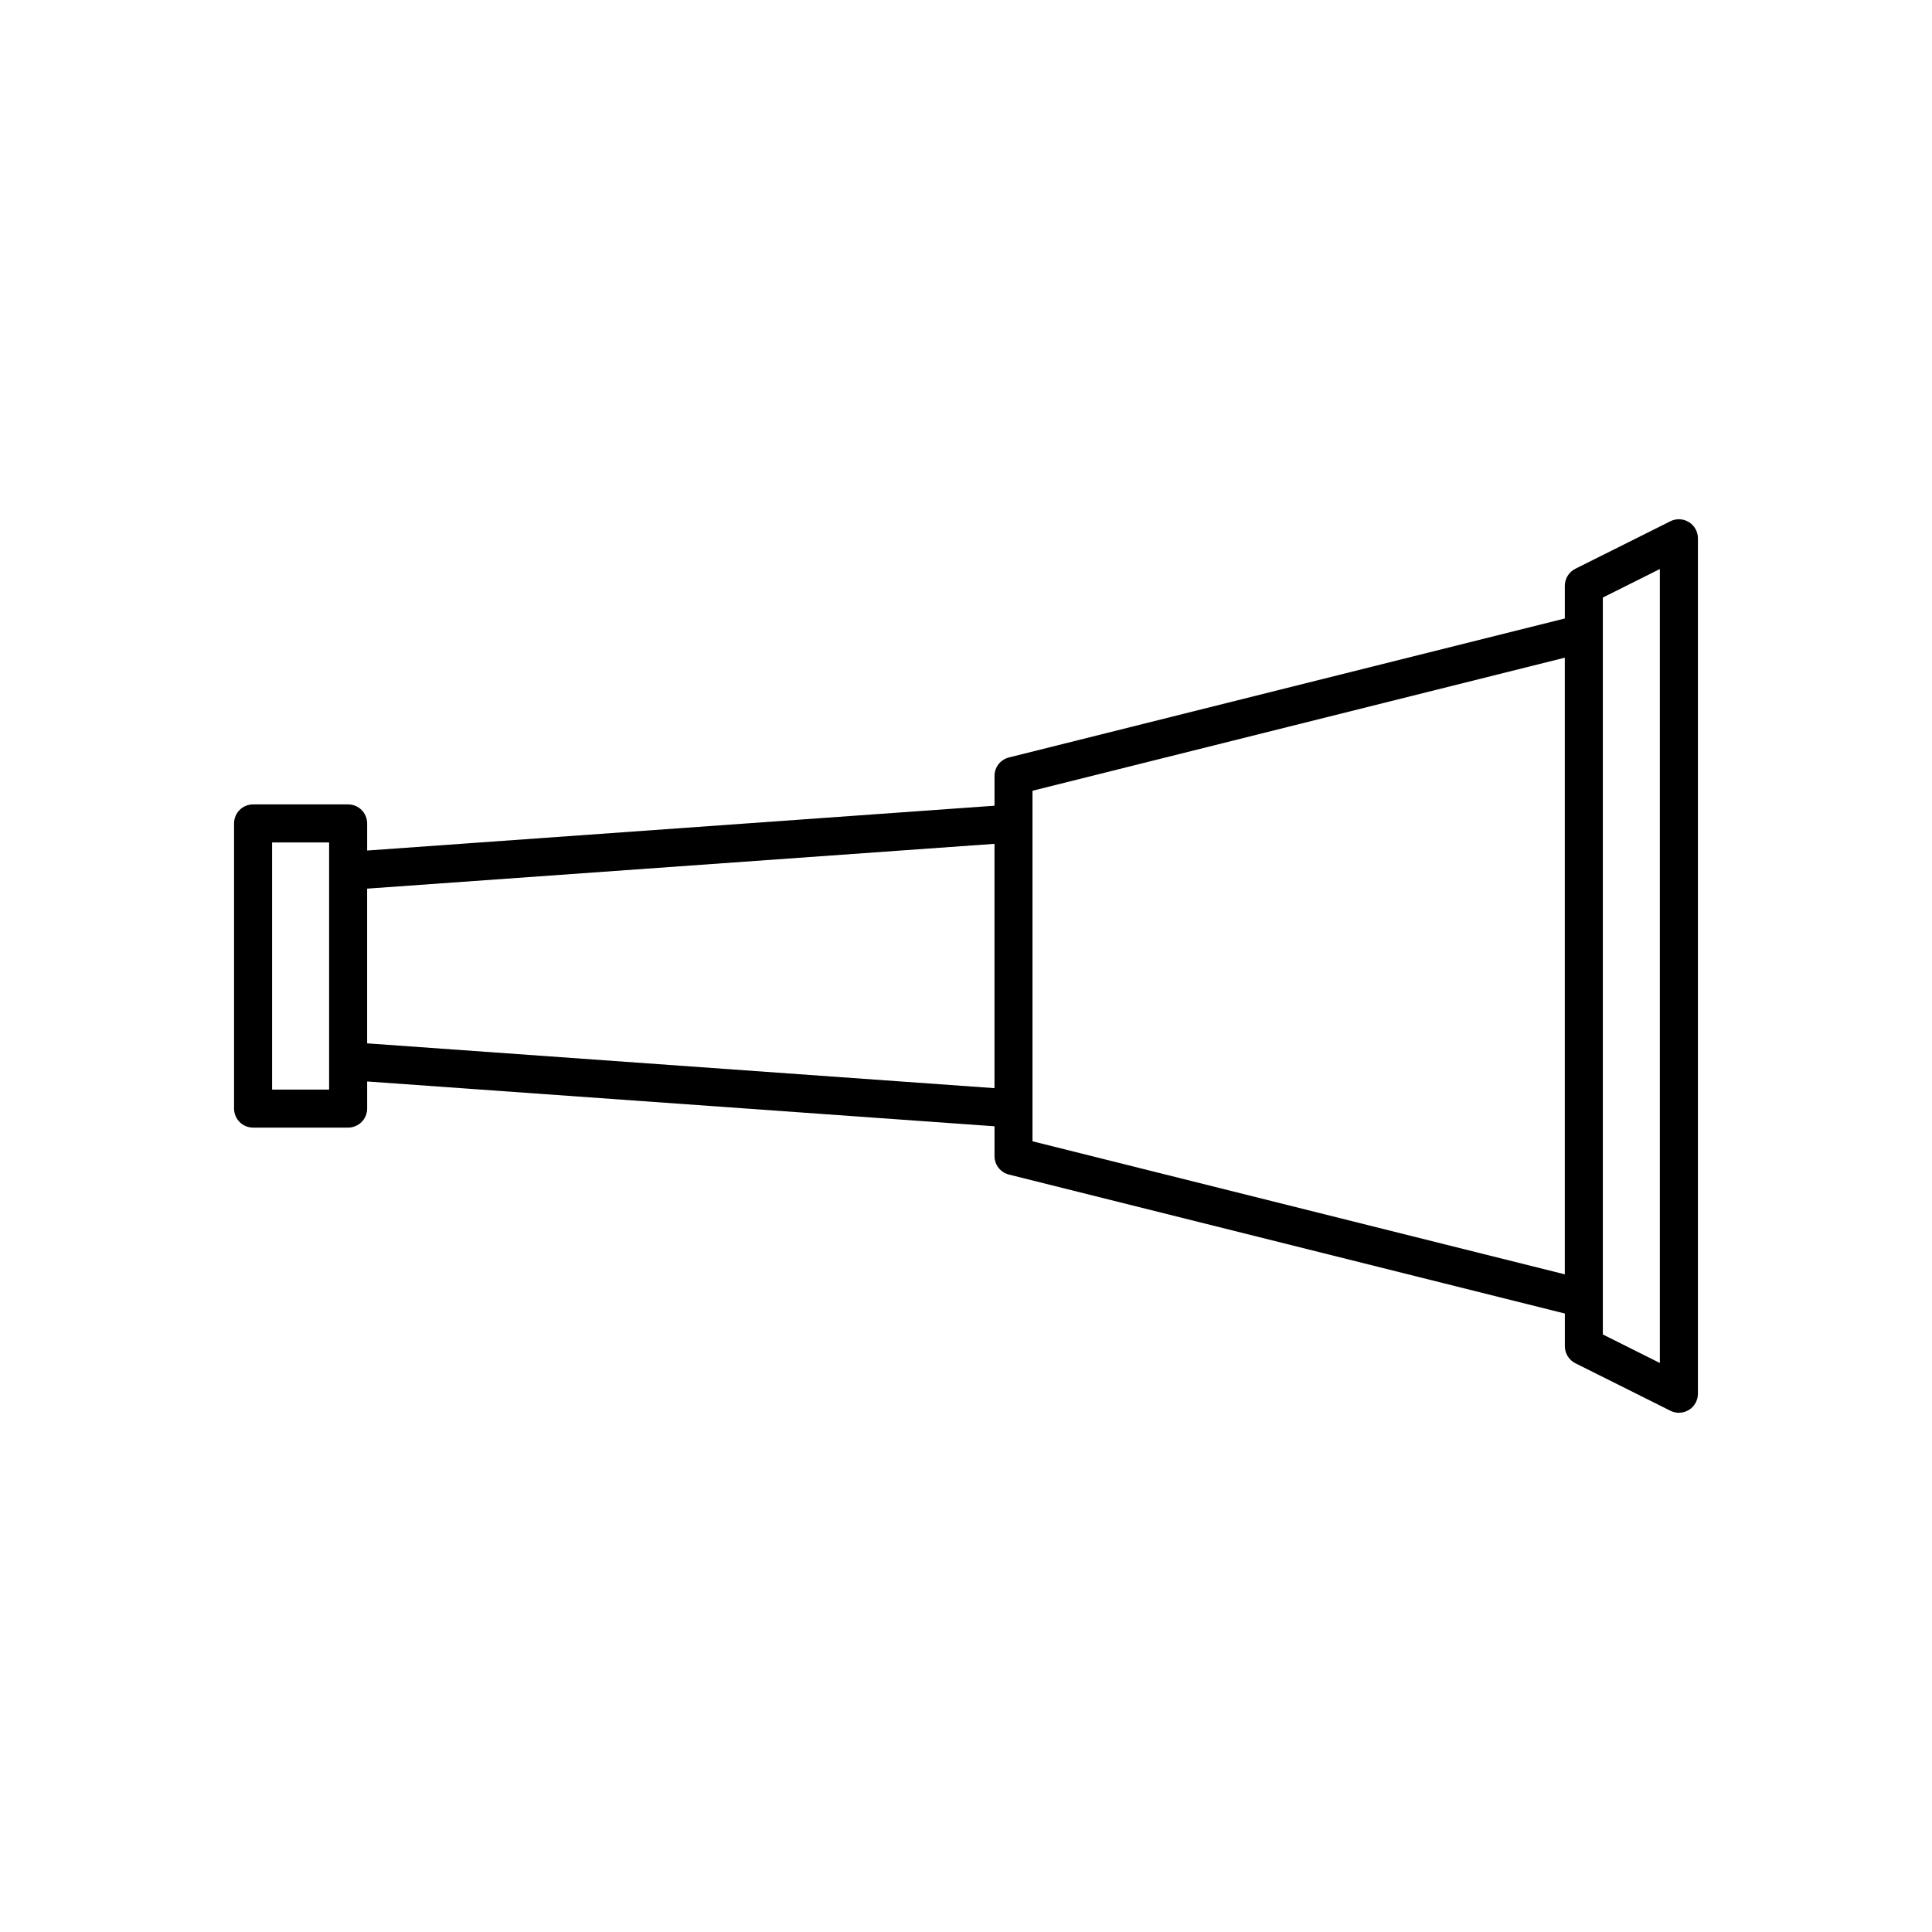
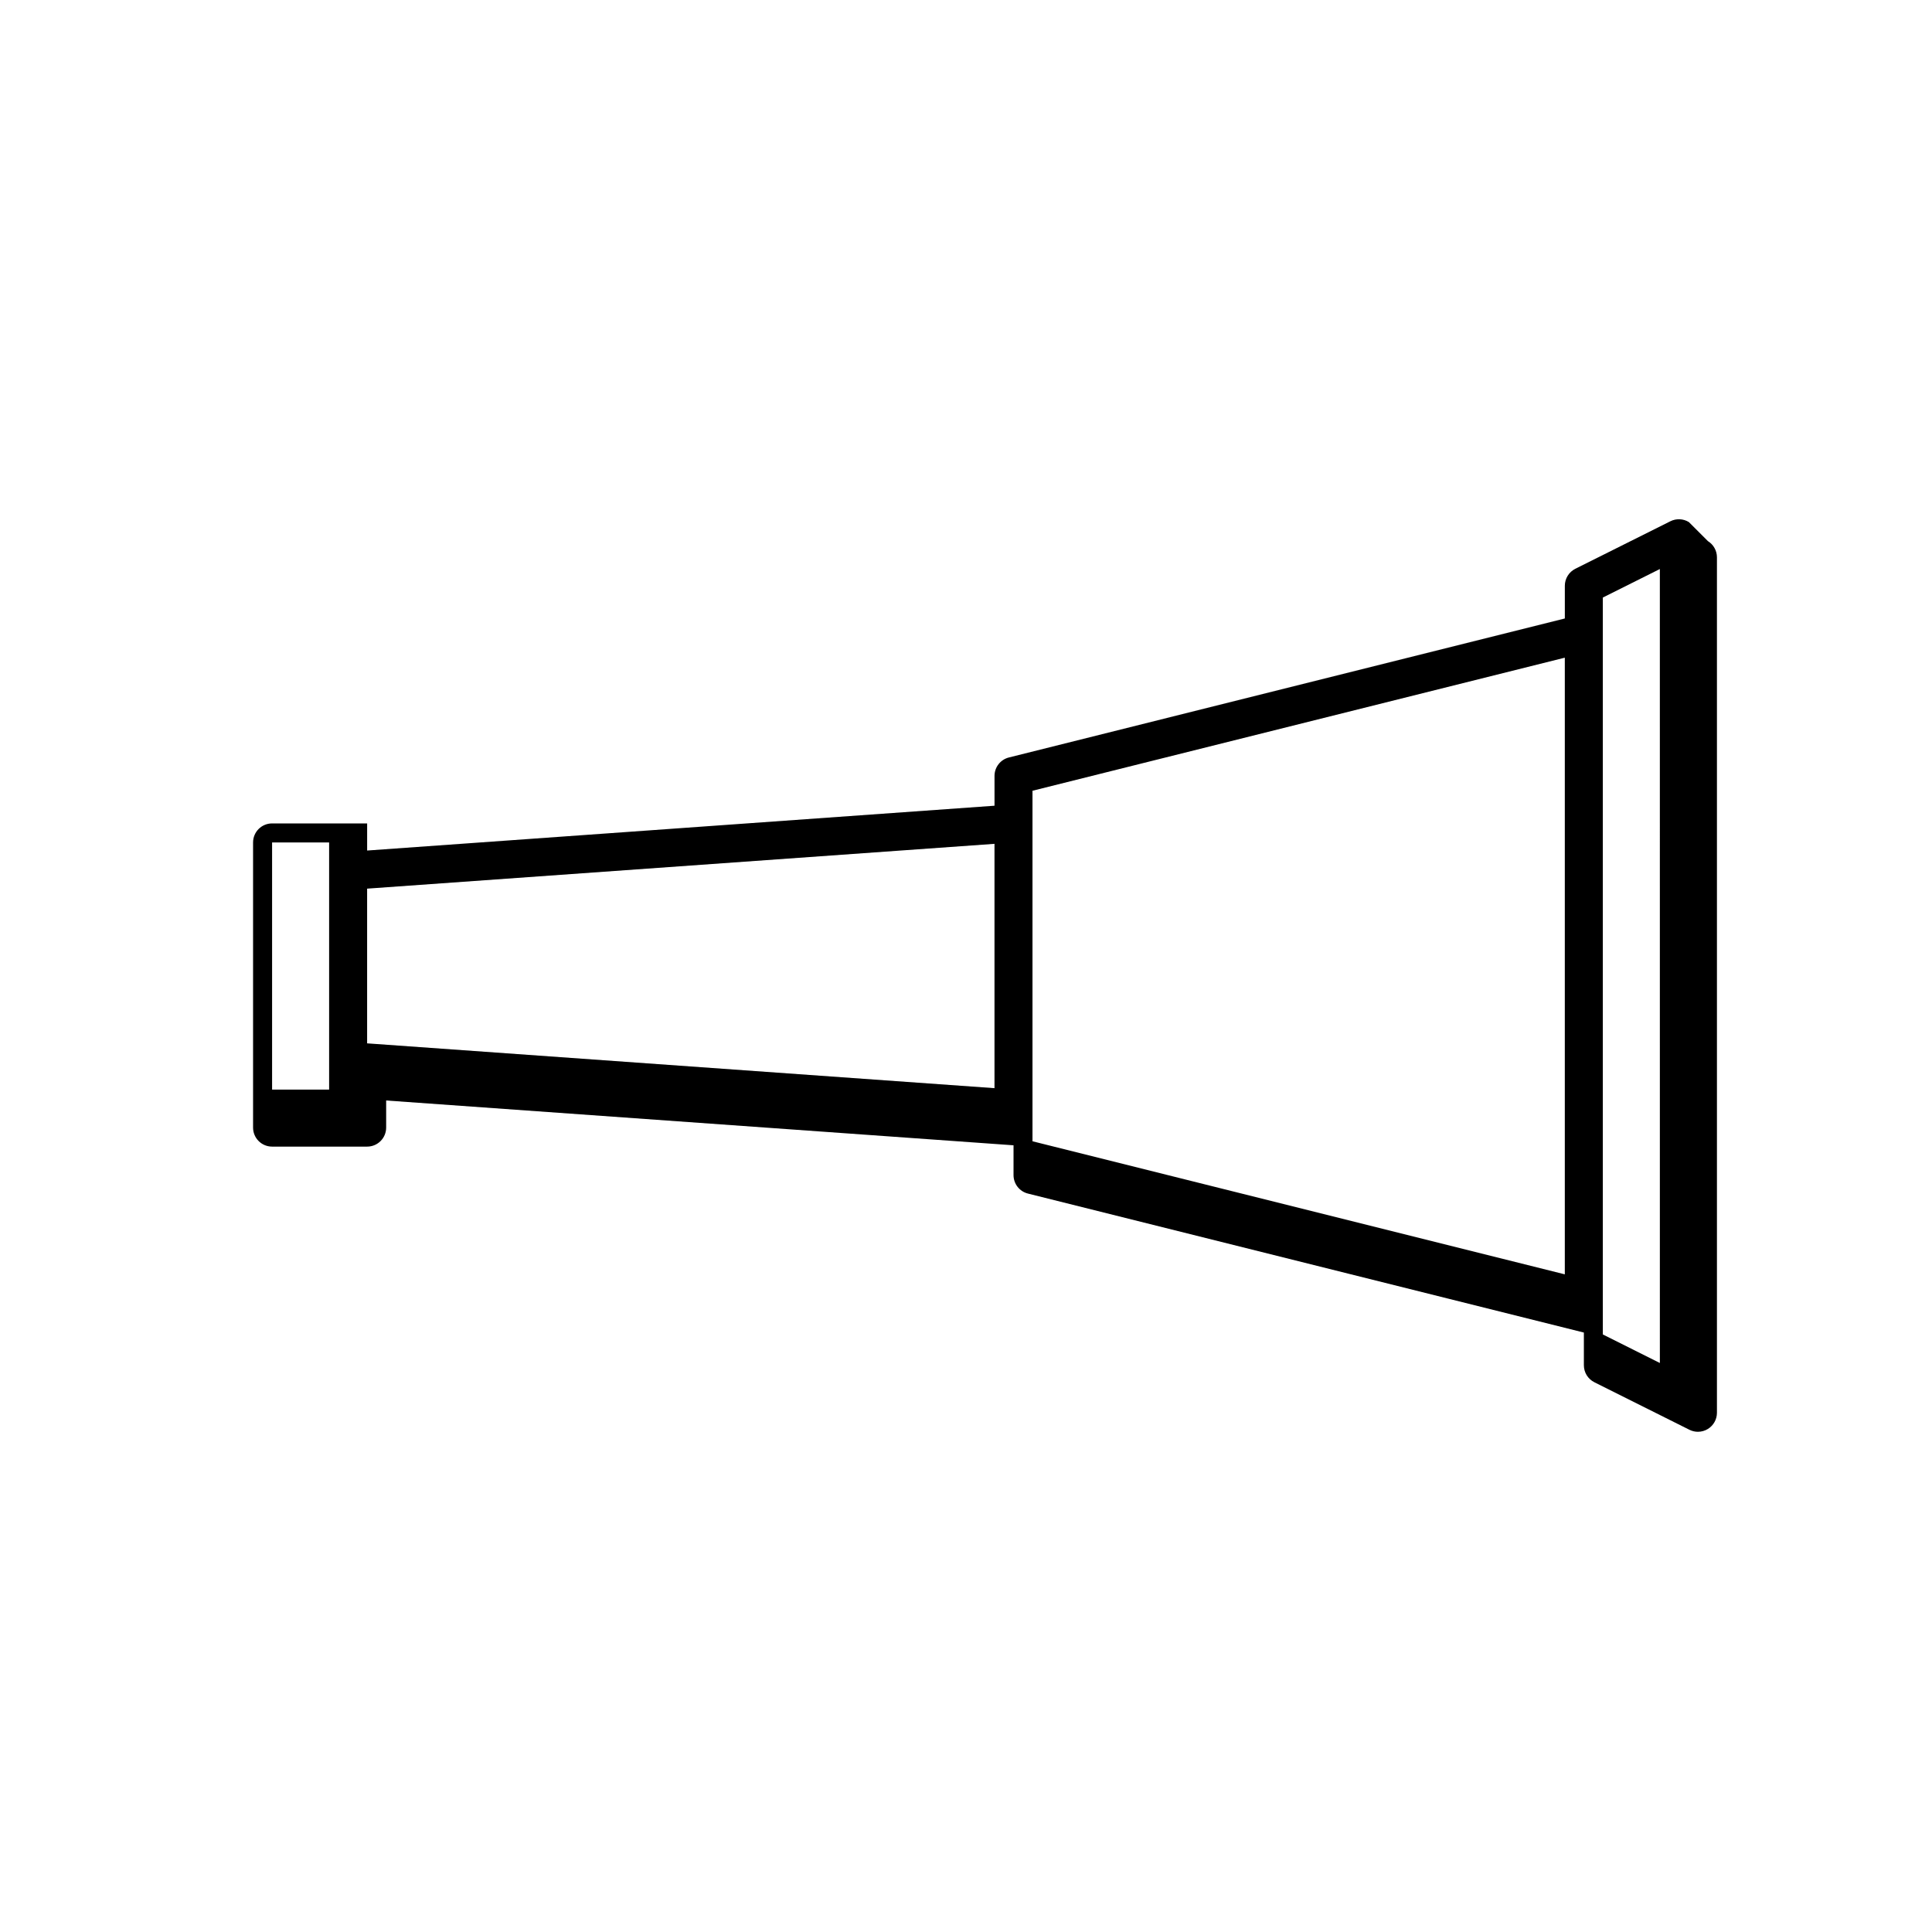
<svg xmlns="http://www.w3.org/2000/svg" fill="#000000" width="800px" height="800px" version="1.1" viewBox="144 144 512 512">
-   <path d="m591.57 282.36c-1.484-0.922-3.34-1-4.898-0.223l-25.191 12.594c-1.707 0.855-2.785 2.602-2.785 4.512v8.66l-147.32 36.832c-2.246 0.559-3.82 2.574-3.82 4.887v7.902l-166.26 11.875v-7.184c0-2.781-2.254-5.039-5.039-5.039h-25.191c-2.785 0-5.039 2.254-5.039 5.039v75.57c0 2.781 2.254 5.039 5.039 5.039h25.191c2.785 0 5.039-2.254 5.039-5.039v-7.184l166.26 11.875v7.906c0 2.312 1.574 4.328 3.816 4.887l147.33 36.832v8.664c0 1.91 1.078 3.652 2.785 4.508l25.191 12.594c0.711 0.352 1.48 0.531 2.25 0.531 0.922 0 1.84-0.254 2.648-0.754 1.484-0.918 2.391-2.539 2.391-4.285v-226.71c0-1.746-0.906-3.367-2.391-4.285zm-360.35 92.453v57.941h-15.113v-65.496h15.113zm176.33 57.562-166.26-11.875v-41l166.26-11.875zm151.14 49.34-141.07-35.266v-92.891l141.07-35.266zm25.191 23.492-15.113-7.559-0.004-9.48v-185.81l15.113-7.559z" />
+   <path d="m591.57 282.36c-1.484-0.922-3.34-1-4.898-0.223l-25.191 12.594c-1.707 0.855-2.785 2.602-2.785 4.512v8.66l-147.32 36.832c-2.246 0.559-3.82 2.574-3.82 4.887v7.902l-166.26 11.875v-7.184h-25.191c-2.785 0-5.039 2.254-5.039 5.039v75.57c0 2.781 2.254 5.039 5.039 5.039h25.191c2.785 0 5.039-2.254 5.039-5.039v-7.184l166.26 11.875v7.906c0 2.312 1.574 4.328 3.816 4.887l147.33 36.832v8.664c0 1.91 1.078 3.652 2.785 4.508l25.191 12.594c0.711 0.352 1.48 0.531 2.25 0.531 0.922 0 1.84-0.254 2.648-0.754 1.484-0.918 2.391-2.539 2.391-4.285v-226.71c0-1.746-0.906-3.367-2.391-4.285zm-360.35 92.453v57.941h-15.113v-65.496h15.113zm176.33 57.562-166.26-11.875v-41l166.26-11.875zm151.14 49.34-141.07-35.266v-92.891l141.07-35.266zm25.191 23.492-15.113-7.559-0.004-9.48v-185.81l15.113-7.559z" />
</svg>